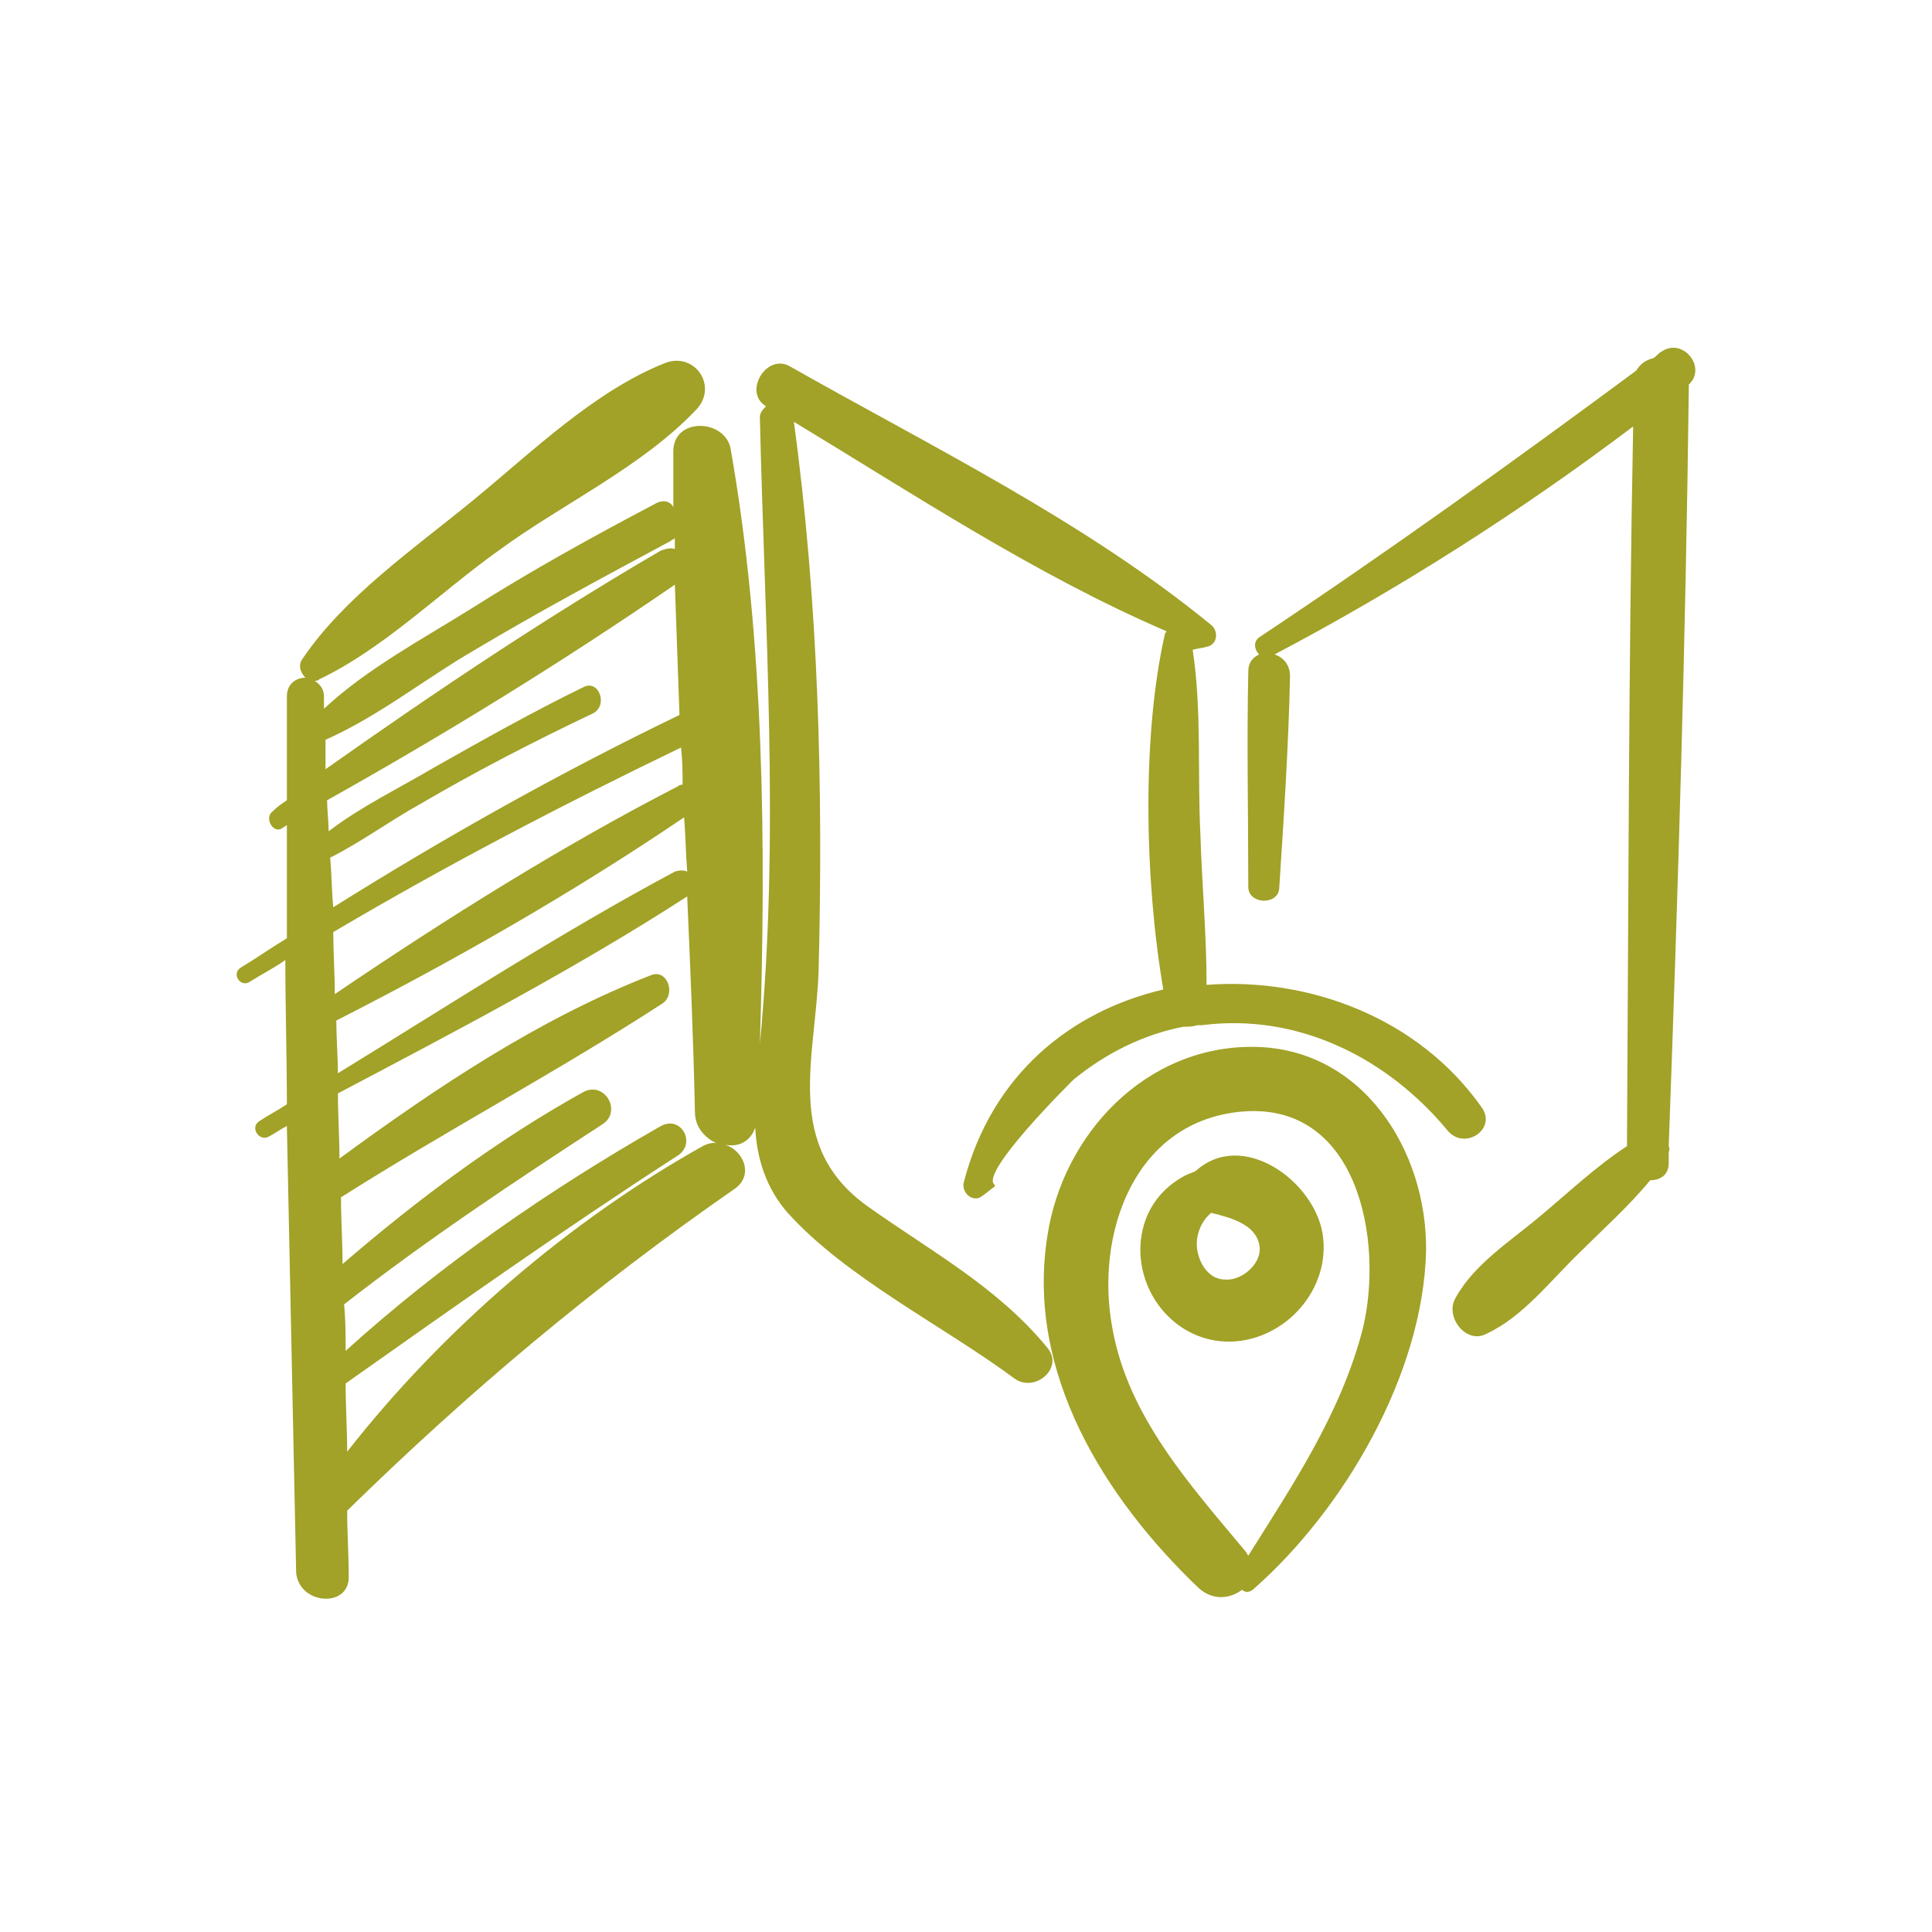
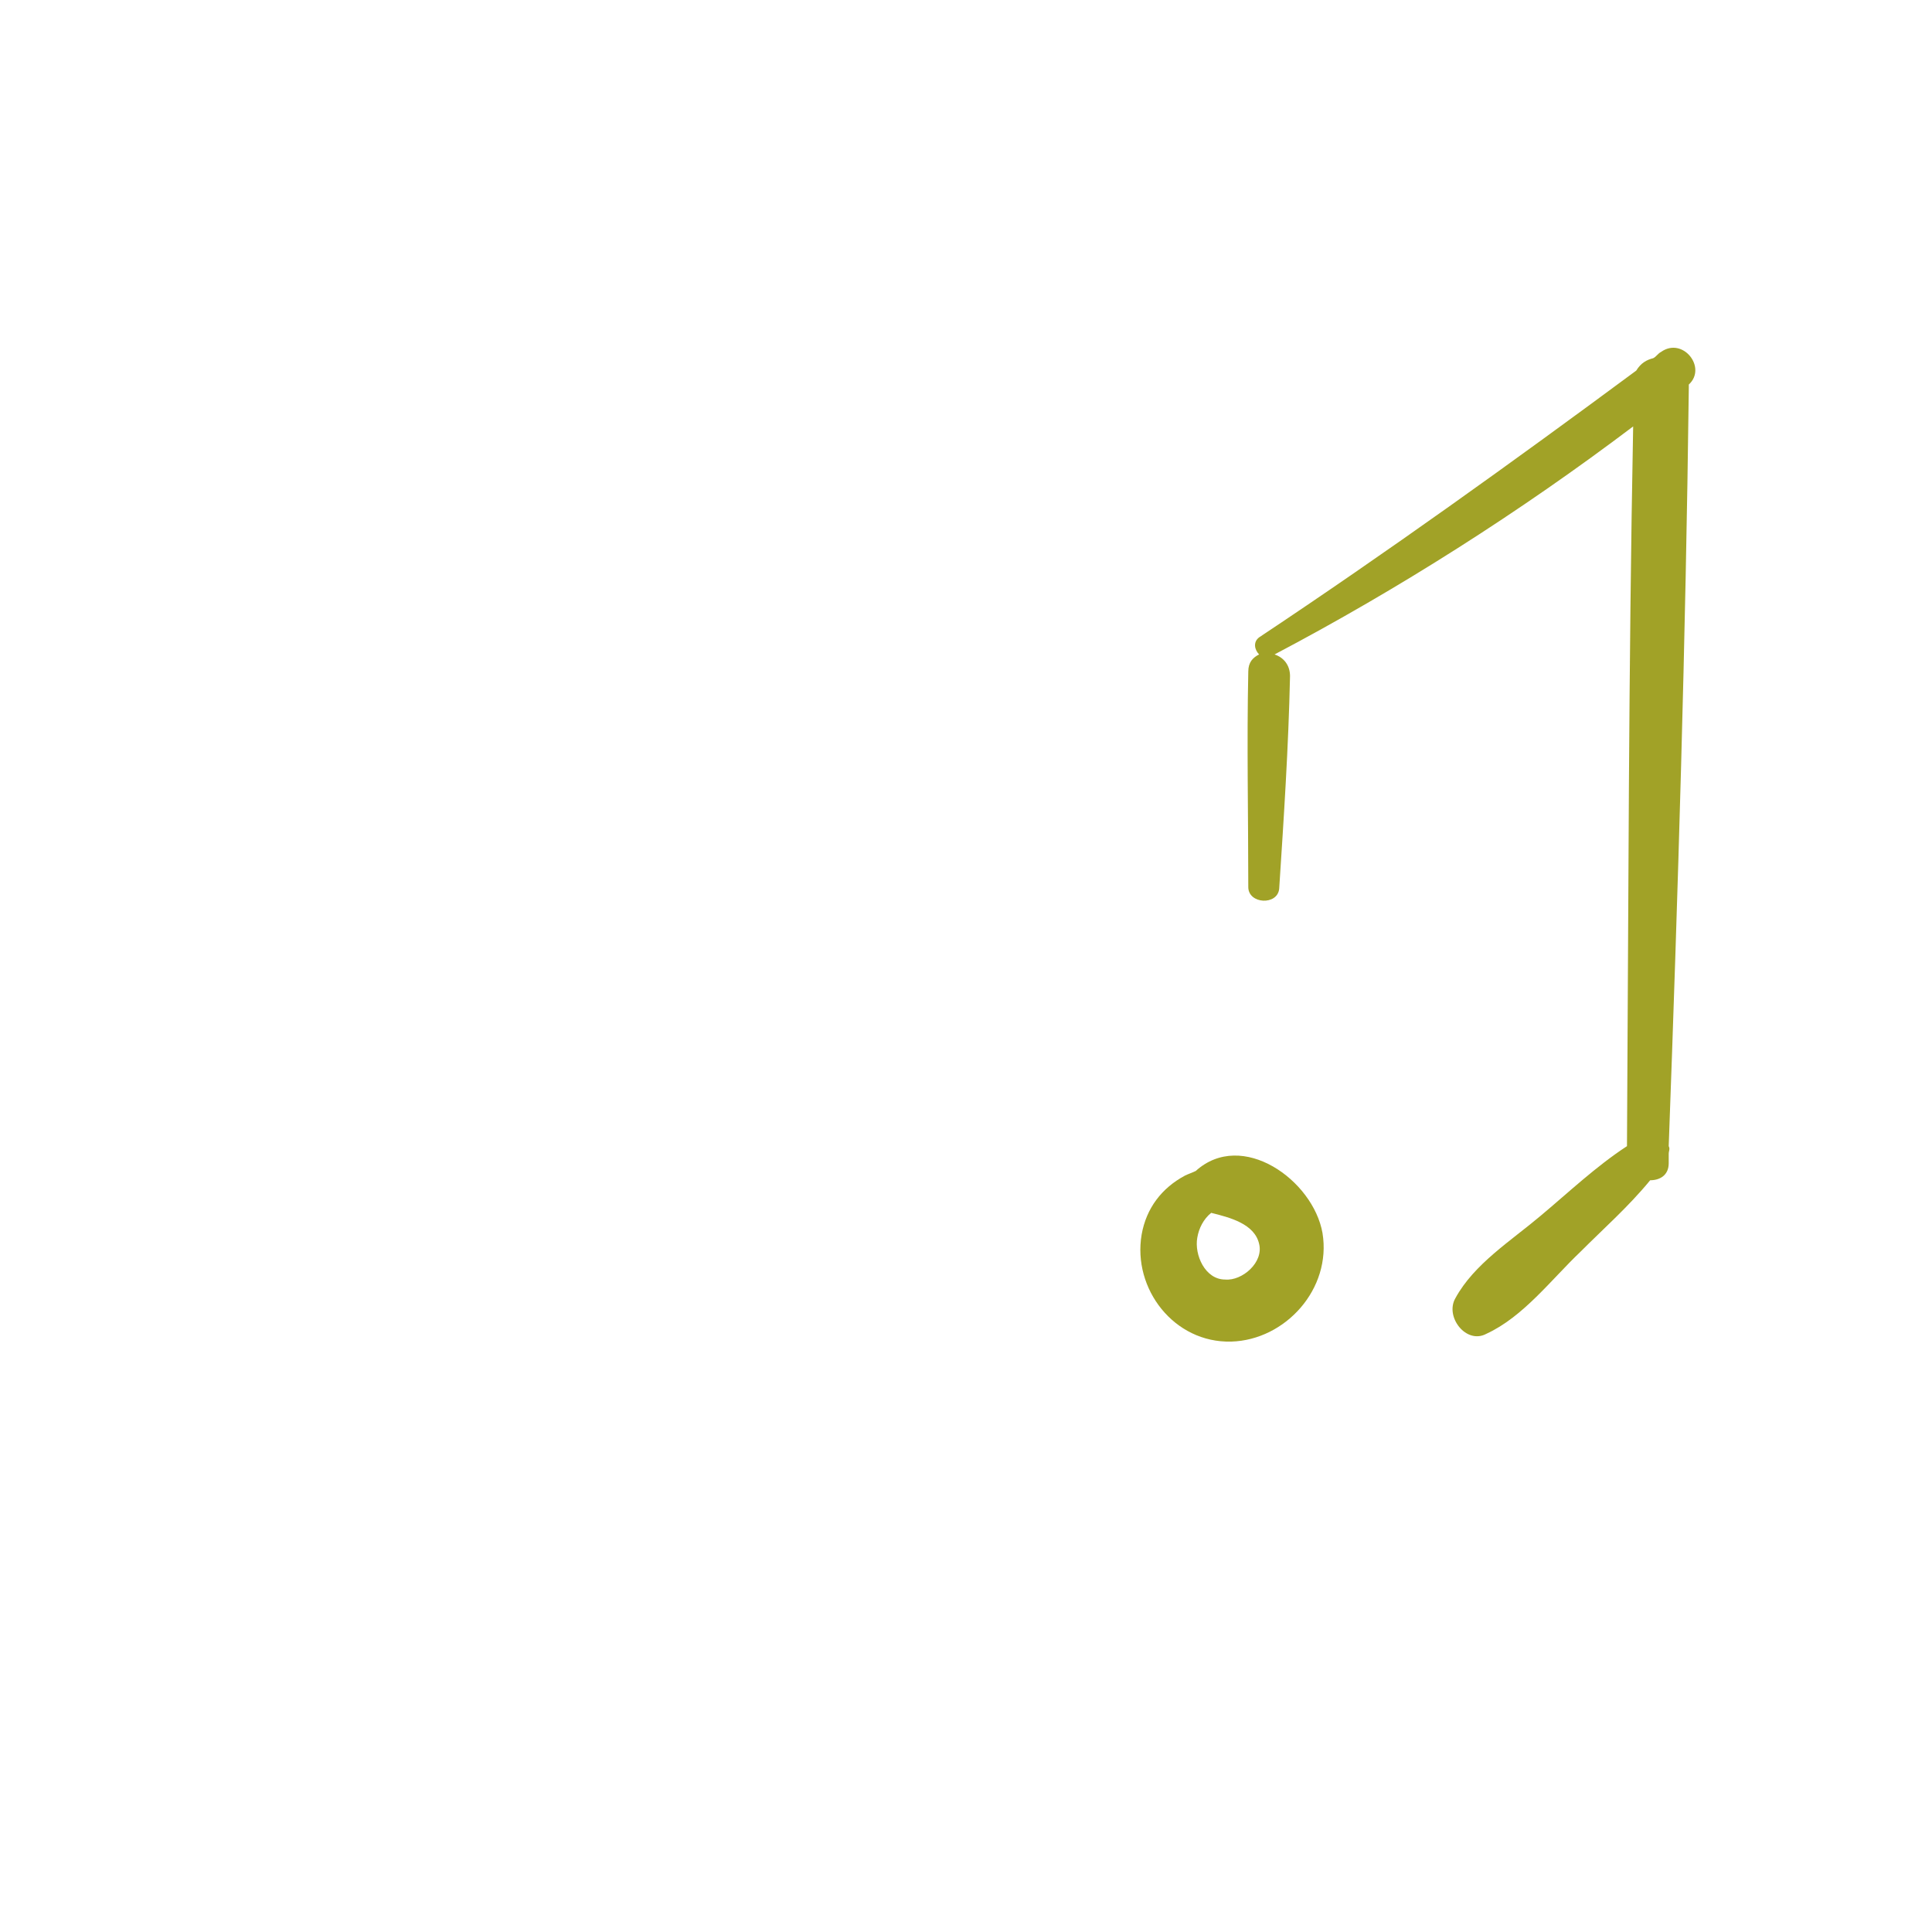
<svg xmlns="http://www.w3.org/2000/svg" width="400" height="400" viewBox="0 0 400 400" fill="none">
  <path d="M318.93 251.748C312.849 256.887 305.17 261.703 301.329 268.769C299.087 272.621 303.57 278.403 307.728 276.154C315.409 272.621 321.169 264.913 327.249 259.134C332.049 254.318 337.169 249.822 341.649 244.361C343.569 244.361 345.489 243.397 345.489 240.828V238.901C345.489 238.259 345.808 237.938 345.489 237.295C347.409 184.95 349.009 132.605 349.65 80.26V79.617C353.489 76.085 348.371 69.663 343.891 72.872C343.25 73.193 342.931 73.835 342.29 74.156C341.011 74.476 339.73 75.119 338.77 76.725C313.168 95.672 287.247 114.298 260.686 131.96C259.407 132.924 259.726 134.53 260.686 135.493C259.407 136.136 258.445 137.099 258.445 139.026C258.125 153.799 258.445 168.89 258.445 183.663C258.445 187.196 264.526 187.516 264.844 183.984C265.804 169.21 266.764 154.76 267.086 139.989C267.086 137.74 265.807 136.136 263.885 135.493C289.486 122.005 314.767 105.949 338.128 88.286C337.169 138.065 337.169 187.844 336.849 237.299C330.45 241.472 324.688 246.931 318.929 251.749L318.93 251.748Z" fill="#A1A227" />
-   <path d="M248.206 328.821C251.086 331.39 254.606 331.07 257.167 329.141C257.808 329.784 258.767 329.784 259.727 328.821C278.288 312.443 294.609 284.504 295.249 259.134C295.568 238.262 282.128 217.066 259.727 216.743C237.327 216.423 220.045 234.726 216.846 255.922C212.366 284.182 228.686 310.194 248.207 328.82L248.206 328.821ZM256.207 230.232C281.168 227.343 286.608 256.887 282.128 275.19C277.647 292.53 267.727 307.304 258.446 322.077C258.127 321.757 258.127 321.434 257.805 321.114C246.285 307.306 233.484 293.176 230.284 274.87C226.766 255.923 234.447 232.802 256.207 230.232Z" fill="#A1A227" />
  <path d="M273.808 255.281C271.888 244.363 257.166 233.765 247.565 242.437C246.925 242.757 245.965 243.079 245.324 243.4C240.525 245.969 237.324 250.145 236.364 255.604C234.444 266.844 243.085 278.082 254.924 277.762C266.126 277.44 275.727 266.842 273.807 255.281L273.808 255.281ZM253.646 264.915C249.485 264.915 247.246 259.777 247.887 256.244C248.206 254.318 249.166 252.391 250.767 251.106C254.606 252.069 259.727 253.355 260.687 257.528C261.646 261.383 257.166 265.235 253.646 264.915Z" fill="#A1A227" />
-   <path d="M51.716 203.257C54.277 201.651 56.837 200.367 59.076 198.761C59.076 208.716 59.395 218.671 59.395 228.626C57.475 229.909 55.556 230.875 53.636 232.158C51.716 233.442 53.636 236.334 55.556 235.37C56.835 234.728 58.116 233.764 59.395 233.121C60.036 263.952 60.675 294.779 61.315 325.608C61.958 332.353 72.517 332.996 72.197 326.251C72.197 321.755 71.878 317.259 71.878 312.764C97.158 288.038 122.76 266.52 151.882 246.289C156.362 243.399 153.802 237.94 149.963 236.977C152.842 237.62 155.403 236.334 156.362 233.444C156.682 239.866 158.604 245.968 163.084 251.107C175.245 264.595 195.405 274.55 210.126 285.47C214.287 288.36 220.368 283.221 216.848 279.048C206.606 266.523 192.847 259.138 179.725 249.824C162.124 237.3 168.845 219.317 169.484 201.011C170.443 163.118 169.484 124.902 164.363 87.329C189.324 102.422 214.607 119.122 241.487 130.683C241.487 131.004 241.168 131.004 241.168 131.326C236.368 152.522 237.007 182.386 240.848 204.866C221.646 209.362 205.327 222.529 199.567 244.687C198.927 246.936 201.487 249.183 203.407 247.577C204.367 246.934 205.007 246.294 205.967 245.651V245.33C202.447 243.081 221.968 223.814 222.288 223.494C229.009 218.035 236.688 214.183 245.01 212.576C245.97 212.576 246.93 212.576 247.89 212.256H248.849C268.69 209.687 287.251 219.001 299.731 234.092C303.252 238.267 309.973 233.772 306.772 229.276C293.651 210.65 270.931 202.301 249.809 203.907C249.809 193.63 248.849 183.035 248.53 172.757C247.889 160.233 248.849 147.066 246.929 134.542C247.889 134.221 248.849 134.221 249.809 133.899C252.05 133.578 252.369 130.686 250.769 129.403C224.526 107.887 192.846 92.474 163.404 75.773C158.605 73.204 153.803 81.232 158.605 84.122C157.964 84.765 157.326 85.406 157.326 86.371C158.286 129.403 161.487 173.078 157.326 216.11C158.605 175.325 158.286 132.615 151.245 92.794C149.966 86.692 139.405 86.372 139.405 93.437V104.998C138.76 103.705 137.159 103.385 135.559 104.348C122.759 111.093 109.957 118.156 97.798 125.864C87.556 132.286 76.038 138.388 67.075 146.737V144.167C67.075 142.561 66.115 141.598 65.155 140.955C65.475 140.955 65.796 140.955 66.115 140.635C79.556 134.213 91.077 122.652 103.238 113.981C116.359 104.346 132.998 96.641 144.2 84.757C148.68 79.941 143.881 72.875 137.8 75.122C123.078 80.901 109.959 93.748 97.798 103.703C85.637 113.658 71.237 123.613 62.595 136.46C61.635 137.743 62.276 139.349 63.236 140.312C61.316 140.312 59.396 141.596 59.396 144.165V165.681C58.436 166.324 57.477 166.965 56.517 167.931C54.597 169.214 56.517 172.747 58.436 171.463C58.756 171.143 59.077 171.143 59.396 170.82V194.263C56.195 196.189 52.996 198.438 49.795 200.365C47.875 201.653 49.795 204.542 51.715 203.257L51.716 203.257ZM141.321 162.474C141.002 162.474 140.68 162.474 140.361 162.795C116.04 175.319 92.039 190.412 69.317 205.826C69.317 201.651 68.998 197.155 68.998 192.982C92.359 179.174 116.36 166.648 141.002 154.766C141.321 157.656 141.321 159.905 141.321 162.474ZM69.637 211.285C94.279 198.761 118.919 184.631 141.641 169.217C141.96 173.07 141.96 176.603 142.282 180.458C141.641 180.138 140.681 180.138 139.721 180.458C115.72 193.302 92.998 208.076 69.957 222.206C69.957 218.674 69.636 215.141 69.636 211.286L69.637 211.285ZM145.481 237.299C117.96 252.713 91.719 275.192 71.877 300.563C71.877 295.747 71.558 291.251 71.558 286.432C94.28 270.375 117 254.319 140.362 239.225C144.201 236.656 141.002 230.876 136.841 233.123C113.8 246.29 91.399 261.704 71.558 279.687C71.558 276.475 71.558 273.265 71.239 270.052C88.519 256.565 106.442 244.684 124.682 232.8C128.842 230.231 125.322 223.808 120.842 226.055C102.922 236.01 86.599 248.214 70.92 261.701C70.92 257.205 70.601 252.709 70.601 247.894C92.361 234.086 115.402 221.882 137.164 207.752C140.044 205.825 138.124 200.366 134.604 201.972C111.563 210.964 90.441 225.094 70.281 239.865C70.281 235.369 69.961 230.873 69.961 226.378C94.28 213.533 118.922 200.688 142.279 185.595C142.92 200.368 143.558 215.139 143.88 230.233C143.88 233.765 146.44 236.012 149.001 236.978C148.038 236.335 146.759 236.655 145.48 237.298L145.481 237.299ZM67.397 153.162C78.277 148.345 87.878 140.637 97.798 134.856C111.239 126.827 125.001 119.442 138.76 112.054C139.079 111.734 139.401 111.734 139.72 111.411V113.66C138.76 113.34 137.8 113.66 136.84 113.98C113.159 127.788 90.117 143.204 67.397 159.261L67.397 153.162ZM68.357 177.569C74.757 174.357 80.838 169.861 87.237 166.328C98.758 159.583 110.598 153.484 122.759 147.702C125.96 146.096 124.038 140.637 120.839 142.243C110.279 147.382 100.039 153.161 89.798 158.943C82.757 163.118 74.757 166.971 68.038 172.11C68.038 169.861 67.719 167.614 67.719 165.688C92.361 151.88 116.362 137.107 139.722 121.05C140.042 130.042 140.363 139.033 140.682 148.025C116.038 159.906 92.037 173.393 68.999 187.844C68.677 184.634 68.677 181.102 68.358 177.569L68.357 177.569Z" fill="#A1A227" />
</svg>